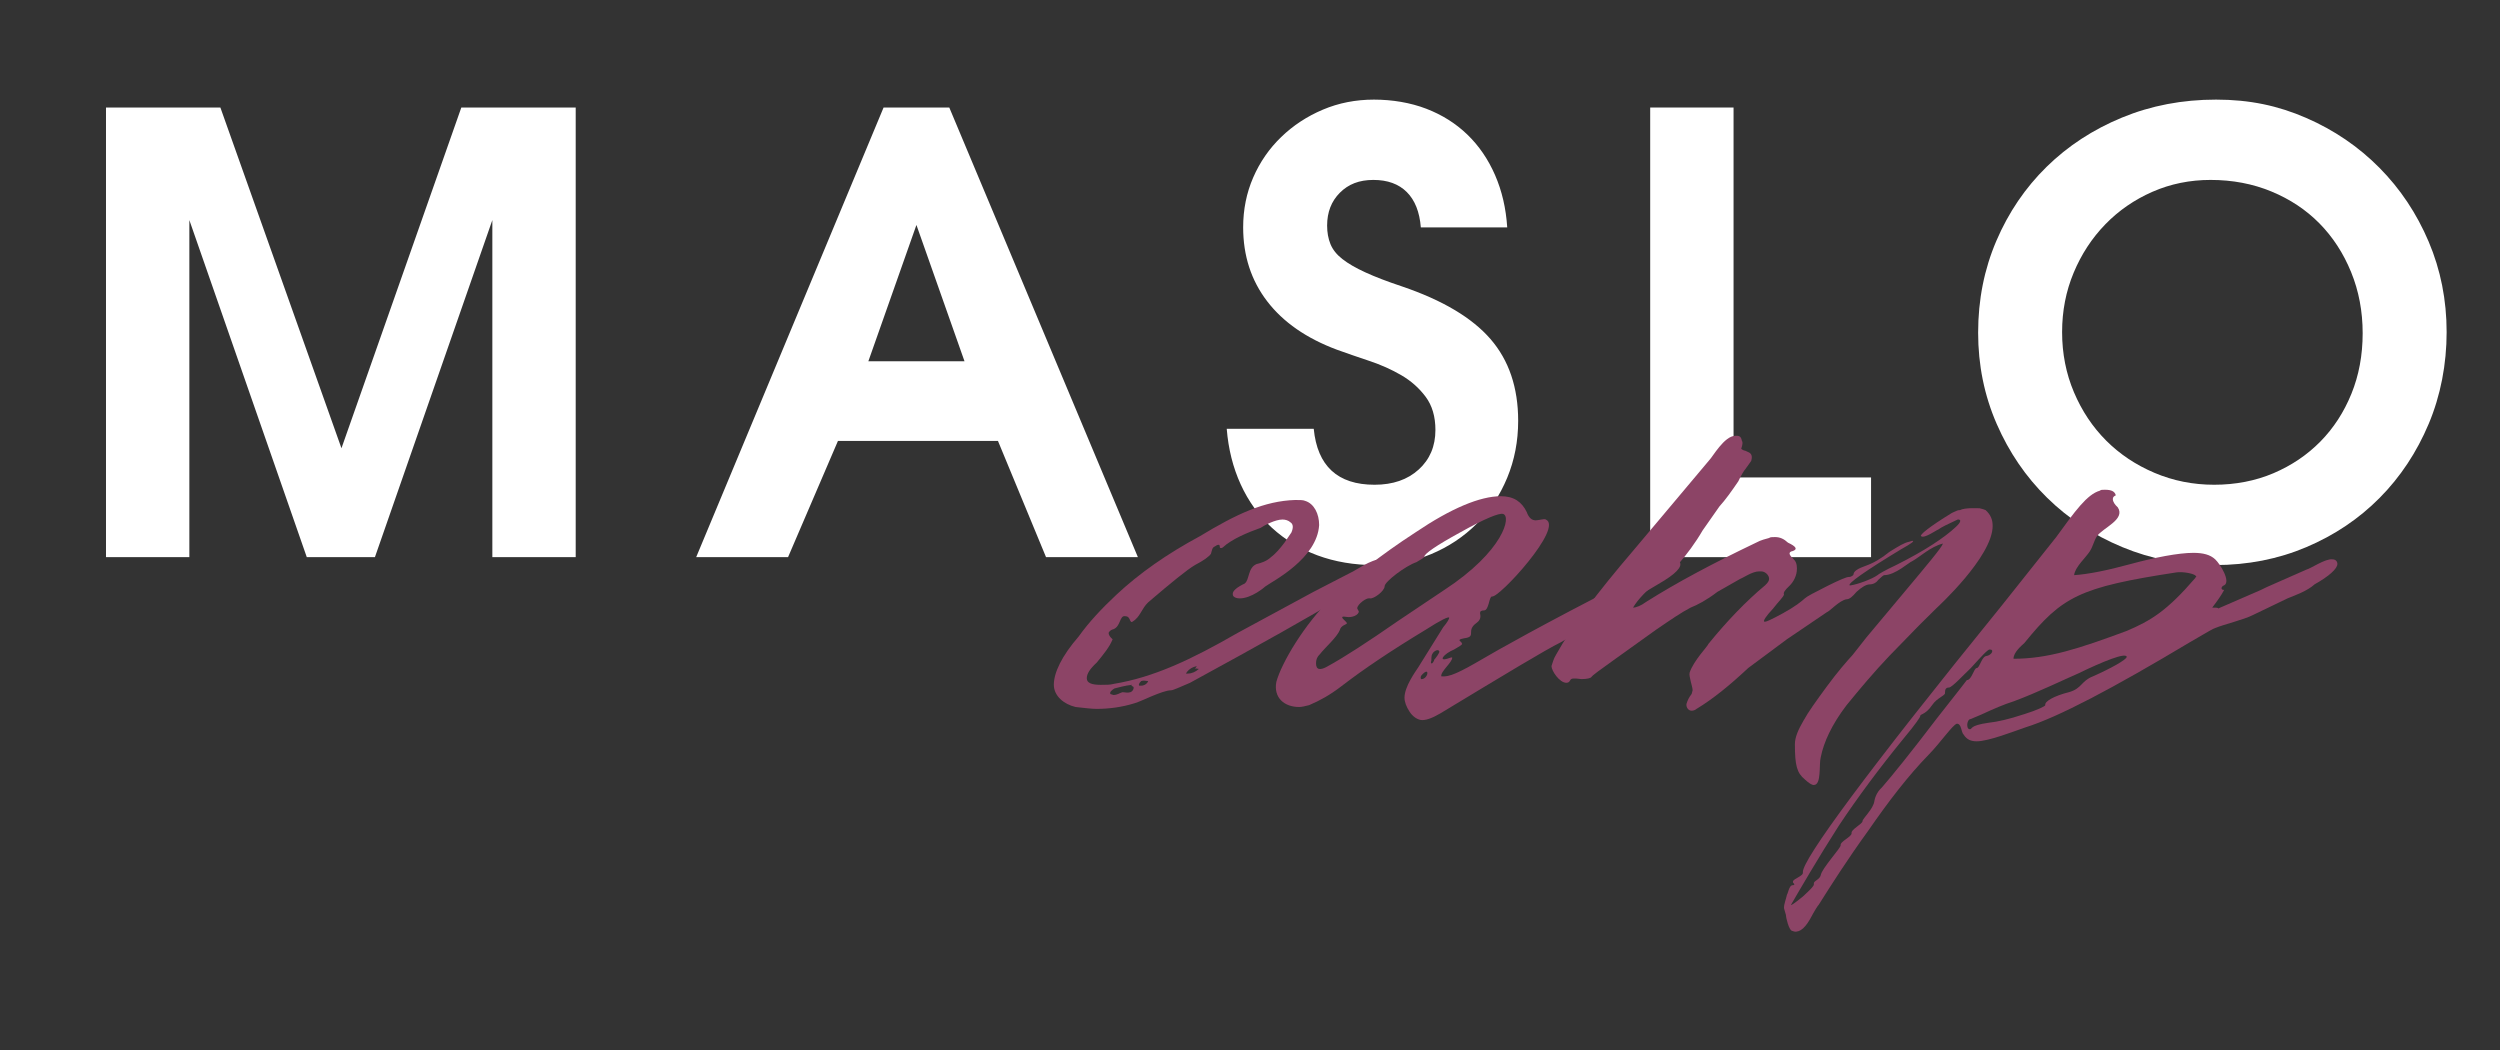
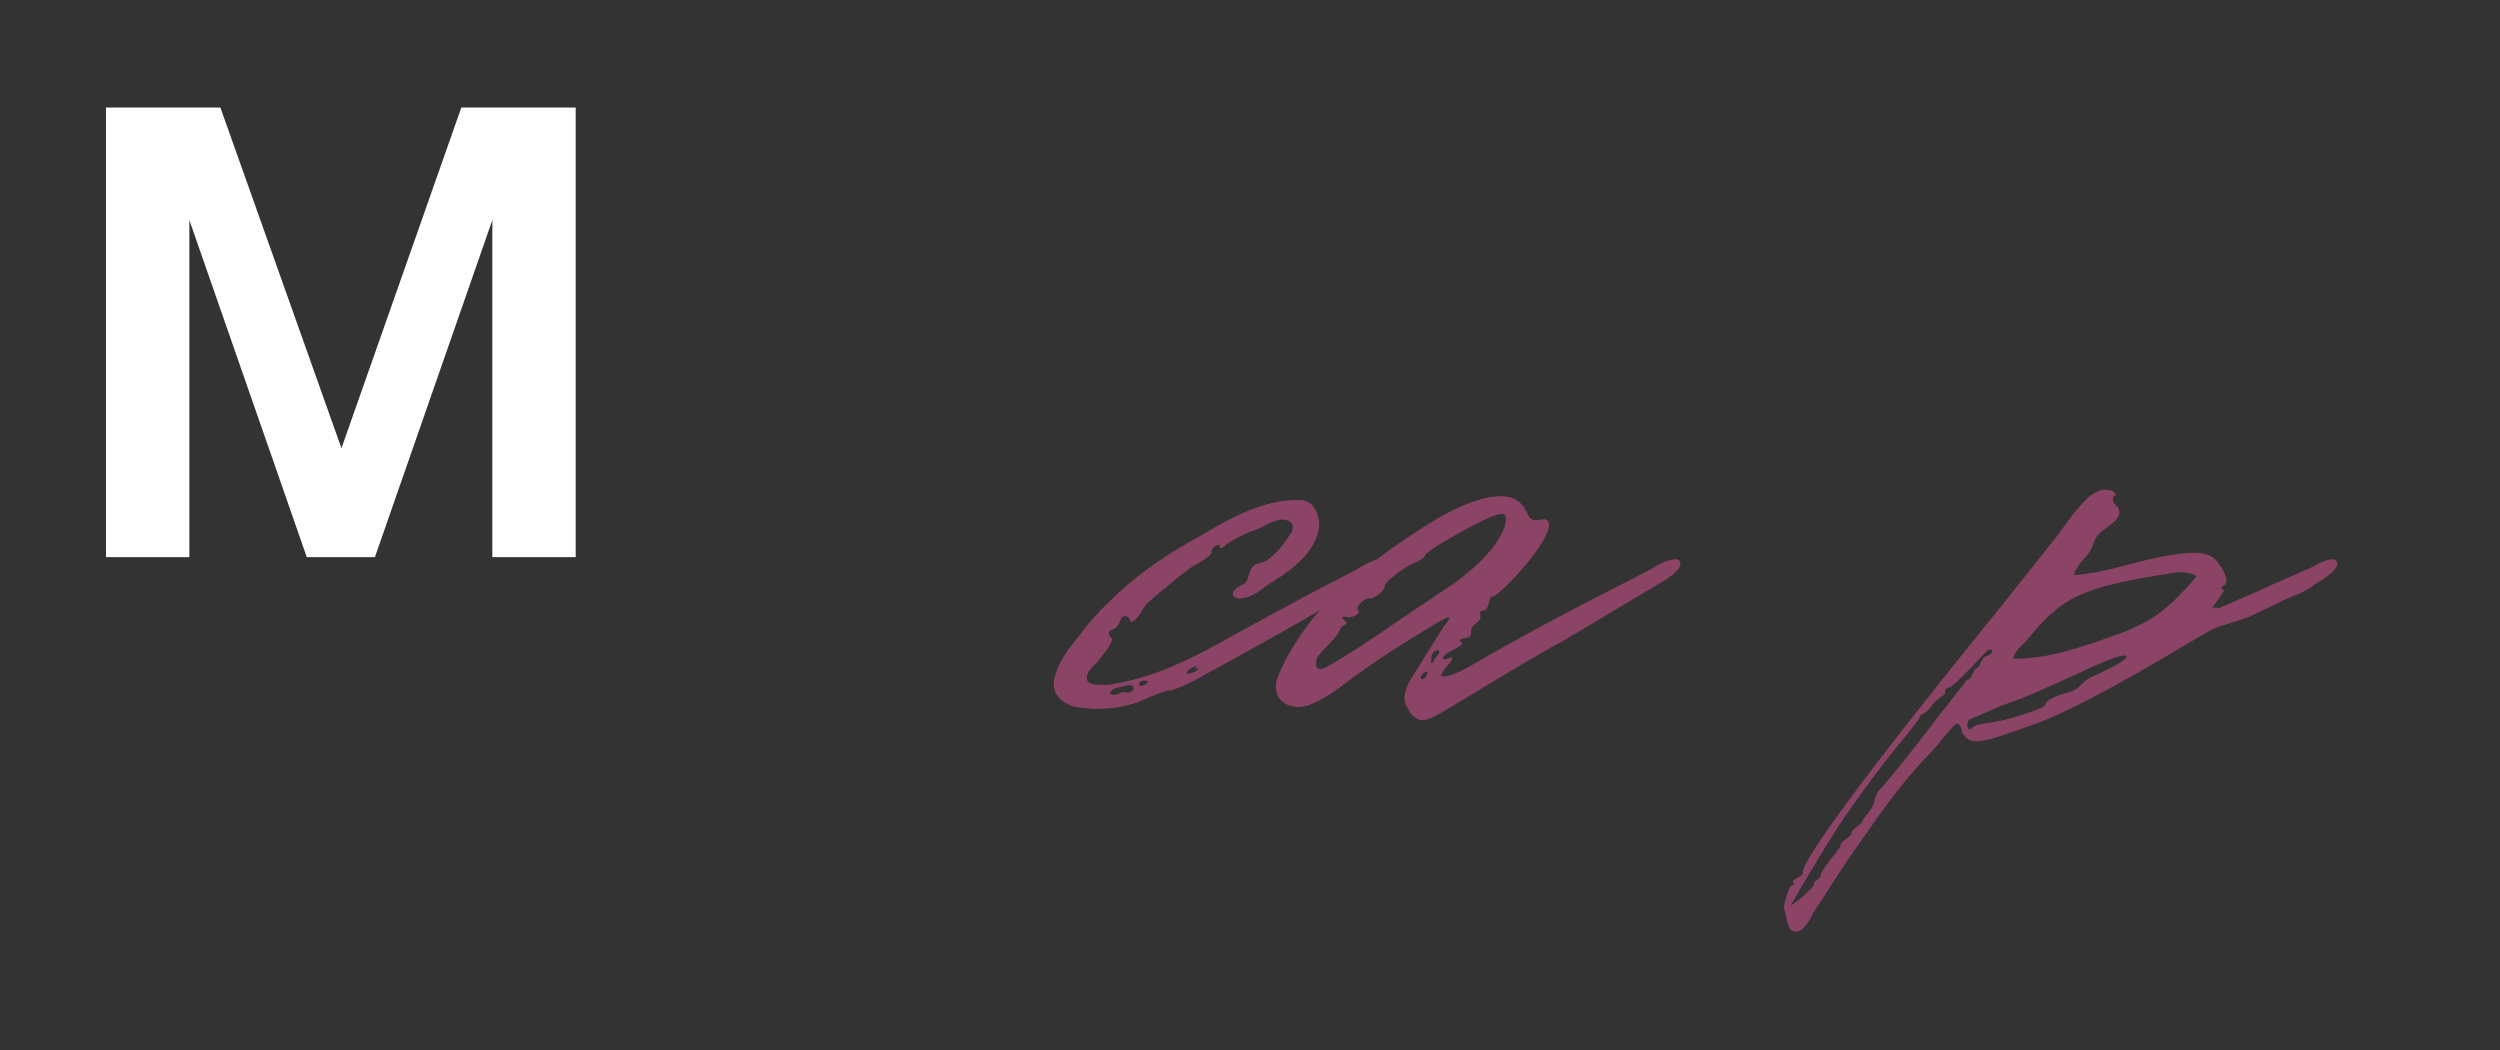
<svg xmlns="http://www.w3.org/2000/svg" id="_Слой_1" data-name=" Слой 1" viewBox="0 0 739.61 310.63">
  <rect x="0" y="0" width="739.61" height="310.63" fill="#333333" stroke="none" />
  <defs>
    <style> .cls-1 { isolation: isolate; } .cls-2 { fill: #fff; } .cls-3 { fill: #8c4466; } </style>
  </defs>
  <g class="cls-1">
    <g class="cls-1">
      <path class="cls-2" d="M31.36,31.81h33.84l35.82,100.8,35.46-100.8h33.84v133.02h-24.66v-99.72l-34.74,99.72h-20.16l-34.74-99.72v99.72h-24.66V31.81Z" />
-       <path class="cls-2" d="M261.4,31.81h19.44l55.8,133.02h-27.18l-14.22-34.38h-47.34l-14.76,34.38h-27.18l55.44-133.02ZM285.34,106.87l-14.22-40.32-14.22,40.32h28.44Z" />
-       <path class="cls-2" d="M388.66,126.85c1.08,11.04,7.08,16.56,18,16.56,5.4,0,9.75-1.5,13.05-4.5,3.3-3,4.95-6.9,4.95-11.7,0-3.96-.96-7.23-2.88-9.81-1.92-2.58-4.32-4.71-7.2-6.39-2.88-1.68-6.03-3.09-9.45-4.23-3.42-1.14-6.63-2.25-9.63-3.33-9-3.36-15.87-8.13-20.61-14.31-4.74-6.18-7.11-13.47-7.11-21.87,0-5.28.99-10.2,2.97-14.76,1.98-4.56,4.74-8.55,8.28-11.97,3.54-3.42,7.65-6.12,12.33-8.1,4.68-1.98,9.72-2.97,15.12-2.97s10.8.9,15.48,2.7,8.73,4.35,12.15,7.65c3.42,3.3,6.15,7.29,8.19,11.97,2.04,4.68,3.24,9.84,3.6,15.48h-25.56c-.36-4.56-1.74-8.04-4.14-10.44-2.4-2.4-5.7-3.6-9.9-3.6s-7.38,1.26-9.9,3.78-3.78,5.76-3.78,9.72c0,2.04.33,3.87.99,5.49.66,1.62,1.83,3.09,3.51,4.41,1.68,1.32,3.96,2.64,6.84,3.96,2.88,1.32,6.48,2.7,10.8,4.14,12,4.08,20.73,9.27,26.19,15.57,5.46,6.3,8.19,14.37,8.19,24.21,0,6-1.08,11.61-3.24,16.83-2.16,5.22-5.16,9.75-9,13.59-3.84,3.84-8.34,6.84-13.5,9-5.16,2.16-10.74,3.24-16.74,3.24s-11.76-.96-16.92-2.88c-5.16-1.92-9.66-4.65-13.5-8.19-3.84-3.54-6.9-7.8-9.18-12.78-2.28-4.98-3.66-10.47-4.14-16.47h25.74Z" />
-       <path class="cls-2" d="M488.2,31.81h24.66v109.44h40.68v23.58h-65.34V31.81Z" />
-       <path class="cls-2" d="M585.22,98.41c0-9.72,1.8-18.78,5.4-27.18,3.6-8.4,8.55-15.69,14.85-21.87,6.3-6.18,13.74-11.04,22.32-14.58,8.58-3.54,17.85-5.31,27.81-5.31s18.36,1.8,26.64,5.4,15.51,8.52,21.69,14.76c6.18,6.24,11.04,13.53,14.58,21.87,3.54,8.34,5.31,17.25,5.31,26.73s-1.77,18.78-5.31,27.18c-3.54,8.4-8.37,15.69-14.49,21.87-6.12,6.18-13.35,11.04-21.69,14.58-8.34,3.54-17.37,5.31-27.09,5.31s-18.84-1.77-27.36-5.31c-8.52-3.54-15.93-8.4-22.23-14.58-6.3-6.18-11.28-13.47-14.94-21.87-3.66-8.4-5.49-17.4-5.49-27ZM610.06,98.23c0,6.36,1.17,12.3,3.51,17.82,2.34,5.52,5.52,10.29,9.54,14.31,4.02,4.02,8.79,7.2,14.31,9.54,5.52,2.34,11.4,3.51,17.64,3.51s12.21-1.14,17.55-3.42c5.34-2.28,9.96-5.4,13.86-9.36,3.9-3.96,6.96-8.67,9.18-14.13,2.22-5.46,3.33-11.43,3.33-17.91s-1.14-12.51-3.42-18.09c-2.28-5.58-5.4-10.38-9.36-14.4-3.96-4.02-8.7-7.17-14.22-9.45-5.52-2.28-11.52-3.42-18-3.42-6.12,0-11.85,1.17-17.19,3.51-5.34,2.34-9.99,5.55-13.95,9.63-3.96,4.08-7.08,8.85-9.36,14.31-2.28,5.46-3.42,11.31-3.42,17.55Z" />
    </g>
  </g>
  <g class="cls-1">
    <g class="cls-1">
      <path class="cls-3" d="M396.41,177.02c-8.52,5.22-23.22,13.46-44.38,25-3.23,1.37-5,2.2-5.58,2.2-2.65,0-9.41,3.57-10.87,3.85-3.53,1.1-7.35,1.65-11.17,1.65-1.47,0-3.53-.27-6.17-.55-3.53-.82-6.47-3.3-6.47-6.59,0-3.57,2.35-8.52,7.35-14.28,2.94-4.12,6.76-8.24,11.17-12.36,6.76-6.32,14.99-12.09,24.69-17.31,10.88-6.59,19.1-10.44,28.22-10.71,1.47,0,2.35,0,2.94.27,2.65.82,4.12,3.85,4.12,7.14-.59,9.89-13.52,16.48-15.87,18.13-.29.27-4.12,3.57-7.64,3.57-.88,0-1.47-.27-1.76-.55-.29-.28-.29-.55-.29-.82,0-.82,1.18-1.92,3.53-3.02,1.47-1.1.88-4.67,3.53-5.77,1.18-.27,2.94-.82,4.11-1.92,1.47-1.1,2.65-2.47,4.12-4.39l2.06-3.02c.59-1.37.59-2.47-.29-3.02-.59-.55-1.47-.82-2.35-.82-2.06,0-5.29,1.65-6.47,2.47-3.82,1.37-8.52,3.3-11.17,5.77-.29.27-.88.27-.88,0,0-.82-.29-1.1-1.47-.28-.88.28-.88,1.37-1.18,2.2-.59.82-2.06,1.92-4.7,3.3-2.35,1.37-7.05,5.22-13.81,10.99-2.06,1.92-2.35,4.39-4.7,5.77-.29.28-.59,0-.88-.82-.29-.55-.59-.82-1.47-.82-1.47,0-1.18,3.02-3.23,3.85-1.18.28-1.47,1.1-1.47,1.1,0,.55.29,1.1,1.18,1.92-.88,2.2-2.65,4.39-4.7,6.87-2.06,1.92-2.94,3.3-2.94,4.67s1.47,1.92,4.11,1.92c1.47,0,2.94,0,3.82-.28,11.76-1.92,22.93-7.14,36.74-15.11l22.34-12.09,11.17-5.77c.88-.27,6.17-4.12,8.82-3.85.88,0,1.47.55,1.47,1.37,0,1.37-2.35,3.57-6.76,6.04l-6.76,4.12ZM334.69,202.85l.29-.27c-2.35.27-4.11.82-5.29,1.1-.88.55-1.47,1.1-1.18,1.65l.88.28c1.18,0,1.76-.55,2.65-.82.88,0,1.47.27,2.35,0,.88-.28,1.18-1.37.88-1.65l-.59-.27ZM337.63,202.85c.88,0,1.76-.55,2.06-1.37-.88,0-1.18-.27-2.06,0-.59.55-.88,1.1-.59,1.37h.59ZM351.44,199.27c1.18,0,2.35-.55,3.23-1.37-.29,0-.88-.28-1.18,0l.59-.82c-1.47.27-2.65,1.1-3.23,2.2h.59Z" />
    </g>
    <g class="cls-1">
      <path class="cls-3" d="M415.51,206.42c0-3.3,3.23-7.69,4.12-9.07l7.35-11.81c1.18-1.37,1.76-2.47,1.76-2.75,0-.55-2.35.55-7.05,3.57-9.99,6.04-18.22,11.54-24.98,16.76-3.23,2.47-6.17,4.12-9.41,5.49-1.18.27-2.06.55-2.94.55-4.41,0-7.64-2.75-6.76-7.42,1.47-5.49,8.23-17.03,16.46-25,5.88-5.77,14.11-12.36,24.69-19.23,10.58-7.14,19.11-10.71,25.28-10.71,3.82,0,6.17,1.65,7.64,4.67.59,1.65,1.47,2.47,2.65,2.47.88,0,2.64-.55,2.94-.27,5.58,2.2-13.81,23.35-15.87,22.8-.88,0-.88,4.12-2.35,4.12-.88,0-1.18.27-1.18.82,0,.27.59,1.65-.88,2.75-1.17.82-1.76,1.65-1.76,2.75s0,1.65-2.06,1.92c-1.47.27-1.76.55-.88,1.1l.29.55c0,.27-.88.82-2.35,1.65-3.23,1.37-4.7,3.57-2.06,2.75.88-.28,1.47-.55,1.47-.28,0,1.37-3.53,4.12-3.23,5.49,2.35.28,5.29-1.1,12.34-5.22,3.23-1.92,18.22-10.44,42.03-22.53l7.94-4.12c1.18-.82,5-3.02,7.35-2.75.59,0,.88.28.88.82.88,1.37-1.18,3.57-6.47,6.59l-28.51,17.03c-5,2.47-16.75,9.62-35.86,21.15-2.35,1.37-4.41,2.2-5.88,1.92-1.18-.27-2.35-1.1-3.23-2.47-.88-1.37-1.47-2.75-1.47-4.12ZM427.27,174.55c17.64-11.54,19.99-21.98,17.34-22.52-1.18-.27-5.29,1.37-12.64,5.49-7.05,3.85-10.58,6.32-10.58,7.14,0,.28-.88.82-2.35,1.65-3.23,1.1-9.41,5.77-9.41,7.14s-3.23,3.85-4.41,3.57h-.29c-1.18,0-4.11,2.47-3.23,3.3l.29.55c0,1.1-2.06,1.92-3.53,1.65-1.47-.28-1.76,0-.88.82.59.55.88.82.88,1.1s-1.76.55-2.06,1.92c-.88,2.2-4.41,5.22-5.88,7.14-.88.82-1.18,1.65-1.18,2.75,0,1.92,1.18,2.2,3.53.82,5-2.75,11.76-7.14,20.87-13.46l13.52-9.06ZM420.51,200.92c2.06,0,2.65-4.12,0-1.1-.29.28-.29,1.1,0,1.1ZM425.8,192.68c-.29-.82-1.76,0-2.06.82-.29.27-.29,1.65-.29,1.92s-.29.55,0,.82c.29.28.88-.82.88-1.1.29-.27,1.76-2.2,1.47-2.47Z" />
    </g>
    <g class="cls-1">
-       <path class="cls-3" d="M533.67,213.01c1.18-2.2,3.53-5.49,6.76-9.89,3.23-4.39,5.88-7.42,7.64-9.34l4.11-5.22,10.58-12.64c7.35-8.79,11.76-14.01,12.05-15.11-3.53.82-7.05,4.12-9.11,5.22-.88.27-5,4.12-8.23,4.12-.29,0-.88.55-1.76,1.37-.59.82-1.47,1.37-2.64,1.37-.88,0-2.35.82-3.82,2.2-1.18,1.37-2.06,2.2-2.94,2.2-2.06.27-5,3.57-5.88,3.85l-11.76,7.97-11.46,8.51c-5.29,4.95-10.29,9.07-15.28,12.09-.29.27-.88.55-1.47.55-1.18,0-1.76-1.37-1.47-2.2.29-.82.59-1.65,1.47-2.75l.29-1.1c0-1.1-1.18-4.12-.88-5.22,1.18-3.57,5.29-7.69,5.58-8.52,5.58-6.87,11.17-12.64,16.75-17.31.88-.82,1.18-1.37,1.18-1.92,0-1.1-1.18-2.2-2.35-2.2h-.59c-2.06,0-4.7,1.92-5.58,2.2l-6.76,3.85c-3.23,2.47-5.88,3.85-7.94,4.67-2.65,1.37-5.88,3.57-10.29,6.59l-12.64,9.06c-3.82,2.75-6.17,4.39-6.47,4.95-.29.27-1.18.55-2.94.55-2.06-.28-2.94-.28-3.23.27s-.59.82-1.18.82c-2.06,0-4.41-3.57-4.41-4.94.29-.82.59-2.2,1.47-3.57,4.41-7.97,12.05-18.13,22.63-30.49l22.63-26.92c.88-.82,4.41-7.14,7.64-7.14,2.06-.27,1.76,1.37,2.06,1.65.29.82-.29,1.92-.29,2.2.29.27.88.55,1.18.55l1.18.55c.88.55.88,1.37.59,2.47-1.18,1.65-1.76,2.47-1.76,2.47-.29.27-1.18,1.65-2.06,3.57-2.06,3.02-3.82,5.49-5.58,7.42l-5,7.14c-2.06,3.57-4.7,7.14-7.35,10.16-.59.82-2.35,2.2-5.58,4.67-3.53,2.75-6.17,5.49-7.64,7.97.88,0,2.35-.55,3.82-1.65,9.11-5.77,19.99-11.54,32.62-17.58,1.47-.82,2.94-1.1,3.82-1.37.29-.27.88-.27,1.76-.27,1.47,0,2.64.55,3.82,1.65,2.35,1.1,2.94,1.92,1.47,2.47-1.47.27-1.18,1.1,0,2.2.88.82,1.18,1.65,1.18,3.02,0,1.92-.88,3.85-2.35,5.22-1.18,1.1-1.76,1.92-1.47,2.47-.29.82-1.76,2.2-3.23,4.12-2.06,2.2-2.94,3.57-2.65,3.85.29.28,2.06-.55,5.58-2.47,3.53-1.92,5.58-3.57,6.47-4.4.59-.55,2.65-1.65,6.47-3.57,3.82-1.92,5.88-2.75,6.47-2.75.88,0,1.47-.55,1.47-.82,0-.82,1.18-1.65,3.53-2.47s4.7-2.2,7.05-4.12c2.65-1.65,4.41-2.75,5.88-3.02l.88-.27c.88,0-.29.82-3.23,2.47-10.88,6.59-15.87,10.16-15.28,10.71h.29c2.06-.27,6.47-1.92,7.94-3.02.29-.27,2.06-1.37,5.58-3.02,8.23-4.12,14.11-7.97,17.63-11.26,1.76-1.65,1.47-2.2.59-2.2l-.59.27c-2.35,1.1-4.12,1.92-5.29,2.75-.29,0-4.11,2.75-5,1.92-.59-.27,2.35-2.75,9.11-6.87,1.18-.55,1.76-.82,2.06-.82h.29c1.47-.82,5.58-.55,5.88-.55,1.18.27,1.76.55,1.76.55,1.47,1.37,2.06,2.75,2.06,4.67,0,9.06-16.17,23.9-16.75,24.45l-5,4.95-8.82,9.06c-4.7,4.94-8.82,9.89-12.64,14.56-4.41,5.77-6.76,10.99-7.64,15.38-.59,2.2.29,8.24-2.06,8.24-.59,0-1.47-.55-2.65-1.65-2.35-1.92-2.94-4.12-2.94-10.44,0-1.92.88-4.12,2.65-7.14Z" />
-     </g>
+       </g>
    <g class="cls-1">
      <path class="cls-3" d="M527.79,268.5c0-1.1.59-2.47.88-3.85.29-.27.59-2.47,1.47-2.75.88,0,.88-.27.29-.82v-.27c0-.82,3.23-1.65,2.94-2.75-.29-3.57,19.1-29.94,58.78-78.84l16.17-20.33c5.58-7.69,9.11-12.64,12.93-13.73.29-.27.59-.27,1.47-.27,2.06,0,2.94.55,3.23,1.65-.59.27-.88.55-.88,1.1,0,.82.59,1.65,1.47,2.47,2.35,3.57-4.41,6.04-6.17,8.51-.88,1.37-1.18,3.02-2.06,4.4-1.18,1.92-4.41,4.67-4.7,7.14,4.12-.27,9.7-1.37,16.75-3.3,7.05-1.92,14.11-3.3,18.52-3.3,2.94,0,5,.55,6.47,1.92,1.47,1.37,4.7,6.59,2.65,7.69-.88.28-1.18,1.37,0,1.37-.88,1.65-2.06,3.3-3.53,5.22,1.18,0,1.76,0,1.76.27l12.64-5.49c1.47-.82,6.17-2.75,13.52-6.04,1.18-.27,5.58-3.29,7.64-3.02.88,0,1.47.55,1.47,1.37,0,1.37-2.35,3.57-6.76,6.04-2.06,1.92-5.88,3.3-7.94,4.12l-10.29,4.95c-2.65,1.37-8.52,2.75-11.17,3.85-.29,0-2.65,1.37-7.35,4.12-22.93,13.73-39.09,22.25-48.79,25.27-3.23,1.1-10.88,4.12-14.4,4.12-1.76,0-2.94-.55-3.82-1.92-.88-.82-.59-3.29-2.06-3.29-1.18.27-5,5.77-8.23,9.06-6.17,6.32-12.05,14.01-17.93,22.52-6.17,8.52-10.88,15.93-14.7,21.98-.29.27-1.18,1.65-2.65,4.4-1.76,3.02-3.53,4.12-5.29,3.3-.88-.27-1.76-3.85-1.76-4.67-.29-1.1-.59-1.92-.59-2.2ZM536.61,261.35c0-.82,1.76-1.1,2.06-2.47.29-1.92,5.88-7.97,5.88-8.79-.29-1.1,3.23-2.47,3.23-3.57-.29-1.1,3.23-2.75,3.23-3.57s3.23-3.57,3.53-6.04c.29-1.65,1.18-3.02,2.35-4.12,2.64-3.02,8.23-9.89,16.17-20.33,5.88-7.42,8.82-11.26,8.82-11.26,1.47,0,2.06-3.57,2.94-3.57s1.47-3.57,2.94-3.57c1.47-.28,2.35-1.92.88-1.92-.59,0-2.35,1.92-5.58,5.49-2.06,1.92-5.58,5.77-6.47,5.77s-1.17.55-1.17,1.37v.27c0,.82-2.35,1.37-3.82,3.57-2.06,3.02-3.53,2.47-3.53,3.3,0,.27-1.47,2.47-4.7,6.32-7.64,9.34-14.11,18.13-19.4,26.1-6.17,9.61-12.05,19.78-14.11,23.35,0,.27,1.18-.55,3.53-2.47,2.06-1.92,3.23-3.02,3.23-3.57v-.27ZM598.62,211.36c4.41-1.37,6.47-2.47,6.47-2.75-.29-1.1,2.65-2.75,7.05-3.85,3.82-1.1,3.53-3.3,7.05-4.67,5-2.2,9.99-4.94,9.99-5.77-.29-1.37-7.05,1.37-14.4,4.94-3.23,1.37-12.34,5.77-19.1,8.24-2.64.82-5.88,2.2-9.41,3.85l-3.23,1.37c-1.18,0-1.47,3.02-.29,3.02.88,0-.29-1.1,5.58-1.92,2.65-.27,6.17-1.1,10.29-2.47ZM649.47,170.98c0-.27.29-.27.29-.27,0-1.1-4.41-1.65-5.88-1.37-28.8,4.4-33.8,7.14-44.97,20.88-.88.82-3.23,2.75-3.23,4.67,10.29,0,19.4-3.02,33.51-8.24,7.05-3.02,11.76-5.77,20.28-15.66Z" />
    </g>
  </g>
</svg>